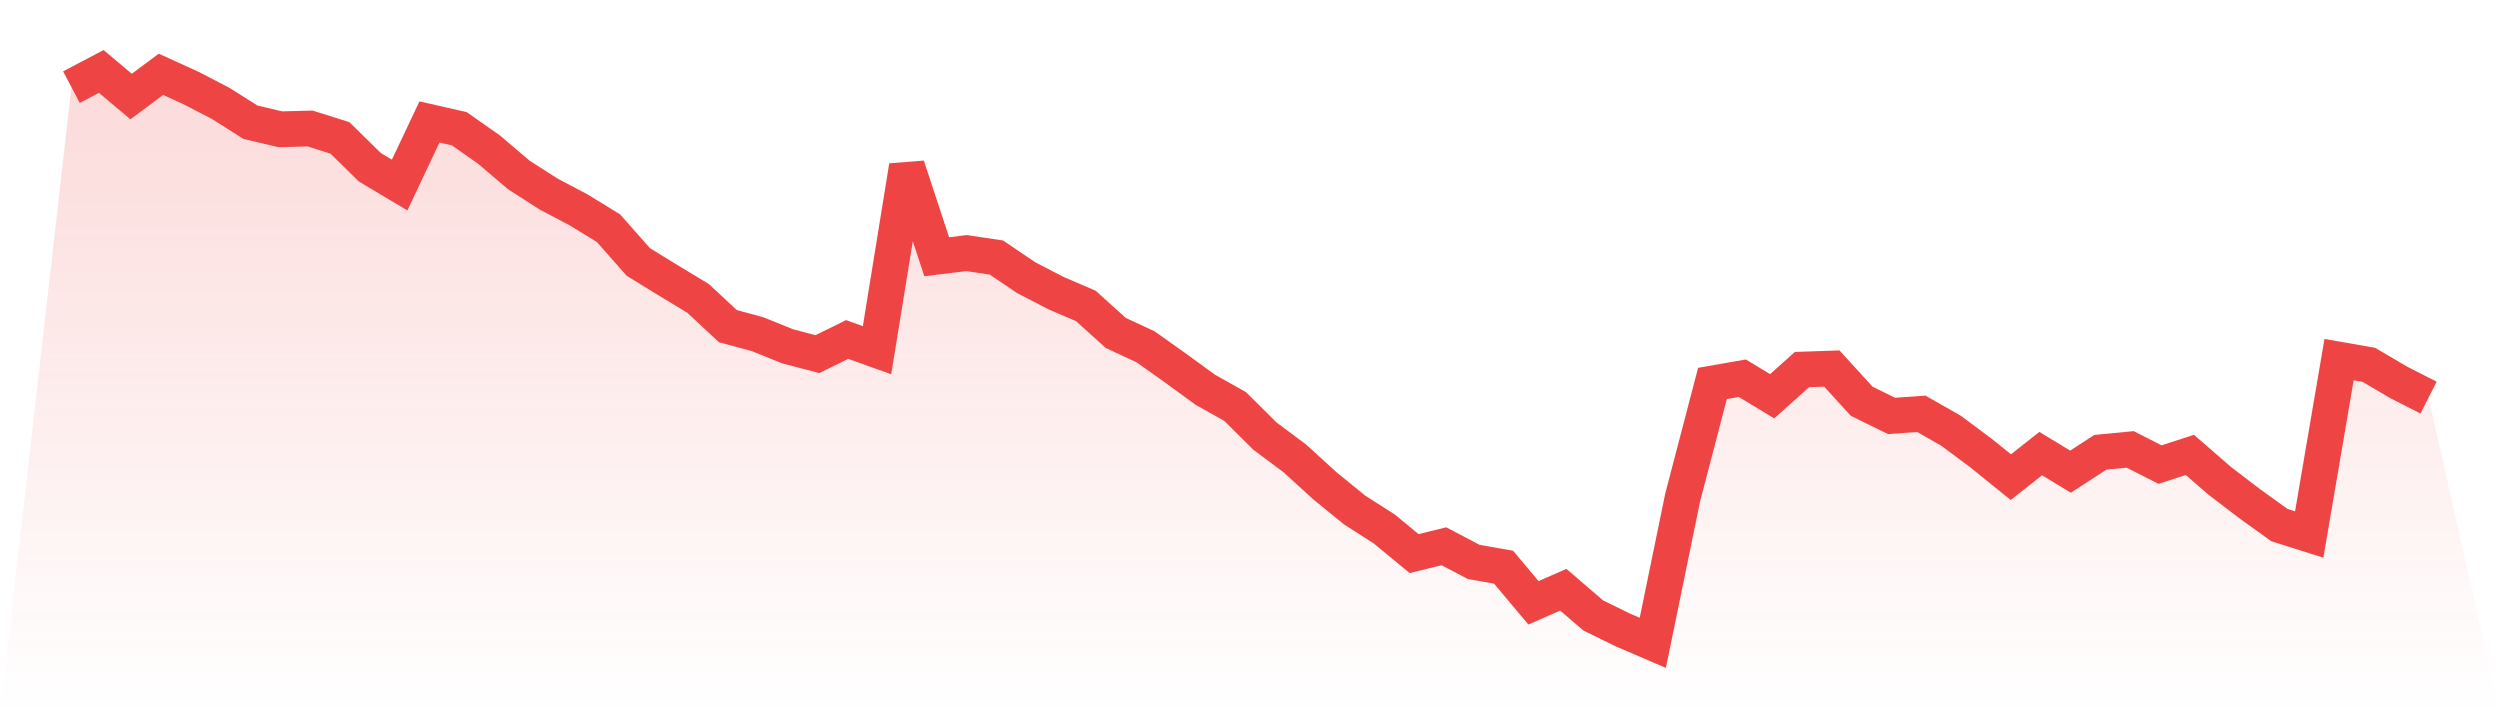
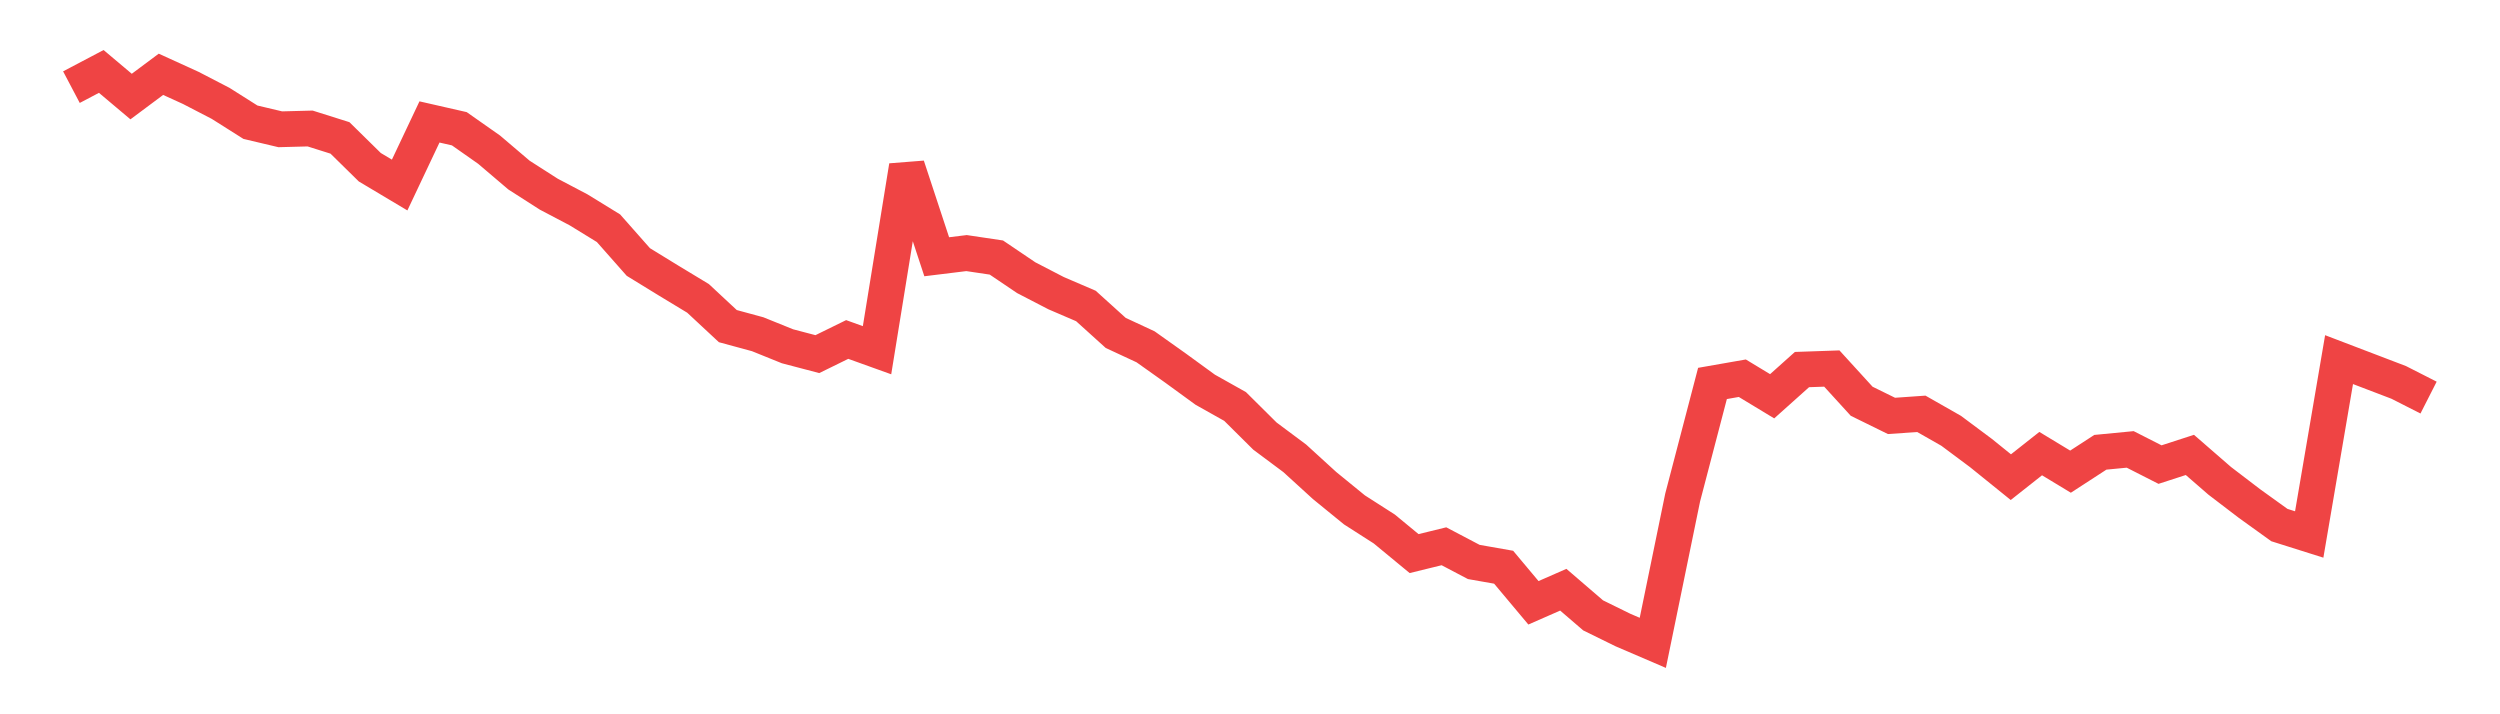
<svg xmlns="http://www.w3.org/2000/svg" viewBox="0 0 140 40">
  <defs>
    <linearGradient id="gradient" x1="0" x2="0" y1="0" y2="1">
      <stop offset="0%" stop-color="#ef4444" stop-opacity="0.2" />
      <stop offset="100%" stop-color="#ef4444" stop-opacity="0" />
    </linearGradient>
  </defs>
-   <path d="M4,4.88 L4,4.88 L5.671,4 L7.342,5.407 L9.013,4.161 L10.684,4.923 L12.354,5.788 L14.025,6.844 L15.696,7.24 L17.367,7.196 L19.038,7.723 L20.709,9.365 L22.38,10.362 L24.051,6.829 L25.722,7.21 L27.392,8.383 L29.063,9.805 L30.734,10.875 L32.405,11.754 L34.076,12.781 L35.747,14.672 L37.418,15.698 L39.089,16.709 L40.759,18.263 L42.43,18.717 L44.101,19.392 L45.772,19.831 L47.443,19.011 L49.114,19.612 L50.785,9.306 L52.456,14.378 L54.127,14.173 L55.797,14.422 L57.468,15.551 L59.139,16.416 L60.81,17.134 L62.481,18.644 L64.152,19.421 L65.823,20.608 L67.494,21.825 L69.165,22.763 L70.835,24.42 L72.506,25.666 L74.177,27.19 L75.848,28.553 L77.519,29.623 L79.19,31.001 L80.861,30.591 L82.532,31.47 L84.203,31.764 L85.873,33.757 L87.544,33.024 L89.215,34.461 L90.886,35.282 L92.557,36 L94.228,27.864 L95.899,21.473 L97.57,21.18 L99.24,22.191 L100.911,20.696 L102.582,20.638 L104.253,22.47 L105.924,23.291 L107.595,23.174 L109.266,24.126 L110.937,25.372 L112.608,26.721 L114.278,25.402 L115.949,26.413 L117.62,25.328 L119.291,25.167 L120.962,26.017 L122.633,25.475 L124.304,26.926 L125.975,28.202 L127.646,29.404 L129.316,29.931 L130.987,20.139 L132.658,20.432 L134.329,21.415 L136,22.265 L140,40 L0,40 z" fill="url(#gradient)" />
-   <path d="M4,4.88 L4,4.88 L5.671,4 L7.342,5.407 L9.013,4.161 L10.684,4.923 L12.354,5.788 L14.025,6.844 L15.696,7.24 L17.367,7.196 L19.038,7.723 L20.709,9.365 L22.38,10.362 L24.051,6.829 L25.722,7.21 L27.392,8.383 L29.063,9.805 L30.734,10.875 L32.405,11.754 L34.076,12.781 L35.747,14.672 L37.418,15.698 L39.089,16.709 L40.759,18.263 L42.43,18.717 L44.101,19.392 L45.772,19.831 L47.443,19.011 L49.114,19.612 L50.785,9.306 L52.456,14.378 L54.127,14.173 L55.797,14.422 L57.468,15.551 L59.139,16.416 L60.81,17.134 L62.481,18.644 L64.152,19.421 L65.823,20.608 L67.494,21.825 L69.165,22.763 L70.835,24.42 L72.506,25.666 L74.177,27.19 L75.848,28.553 L77.519,29.623 L79.19,31.001 L80.861,30.591 L82.532,31.47 L84.203,31.764 L85.873,33.757 L87.544,33.024 L89.215,34.461 L90.886,35.282 L92.557,36 L94.228,27.864 L95.899,21.473 L97.57,21.18 L99.24,22.191 L100.911,20.696 L102.582,20.638 L104.253,22.47 L105.924,23.291 L107.595,23.174 L109.266,24.126 L110.937,25.372 L112.608,26.721 L114.278,25.402 L115.949,26.413 L117.62,25.328 L119.291,25.167 L120.962,26.017 L122.633,25.475 L124.304,26.926 L125.975,28.202 L127.646,29.404 L129.316,29.931 L130.987,20.139 L132.658,20.432 L134.329,21.415 L136,22.265" fill="none" stroke="#ef4444" stroke-width="2" />
+   <path d="M4,4.88 L4,4.88 L5.671,4 L7.342,5.407 L9.013,4.161 L10.684,4.923 L12.354,5.788 L14.025,6.844 L15.696,7.24 L17.367,7.196 L19.038,7.723 L20.709,9.365 L22.38,10.362 L24.051,6.829 L25.722,7.21 L27.392,8.383 L29.063,9.805 L30.734,10.875 L32.405,11.754 L34.076,12.781 L35.747,14.672 L37.418,15.698 L39.089,16.709 L40.759,18.263 L42.43,18.717 L44.101,19.392 L45.772,19.831 L47.443,19.011 L49.114,19.612 L50.785,9.306 L52.456,14.378 L54.127,14.173 L55.797,14.422 L57.468,15.551 L59.139,16.416 L60.81,17.134 L62.481,18.644 L64.152,19.421 L65.823,20.608 L67.494,21.825 L69.165,22.763 L70.835,24.42 L72.506,25.666 L74.177,27.19 L75.848,28.553 L77.519,29.623 L79.19,31.001 L80.861,30.591 L82.532,31.47 L84.203,31.764 L85.873,33.757 L87.544,33.024 L89.215,34.461 L90.886,35.282 L92.557,36 L94.228,27.864 L95.899,21.473 L97.57,21.18 L99.24,22.191 L100.911,20.696 L102.582,20.638 L104.253,22.47 L105.924,23.291 L107.595,23.174 L109.266,24.126 L110.937,25.372 L112.608,26.721 L114.278,25.402 L115.949,26.413 L117.62,25.328 L119.291,25.167 L120.962,26.017 L122.633,25.475 L124.304,26.926 L125.975,28.202 L127.646,29.404 L129.316,29.931 L130.987,20.139 L134.329,21.415 L136,22.265" fill="none" stroke="#ef4444" stroke-width="2" />
</svg>